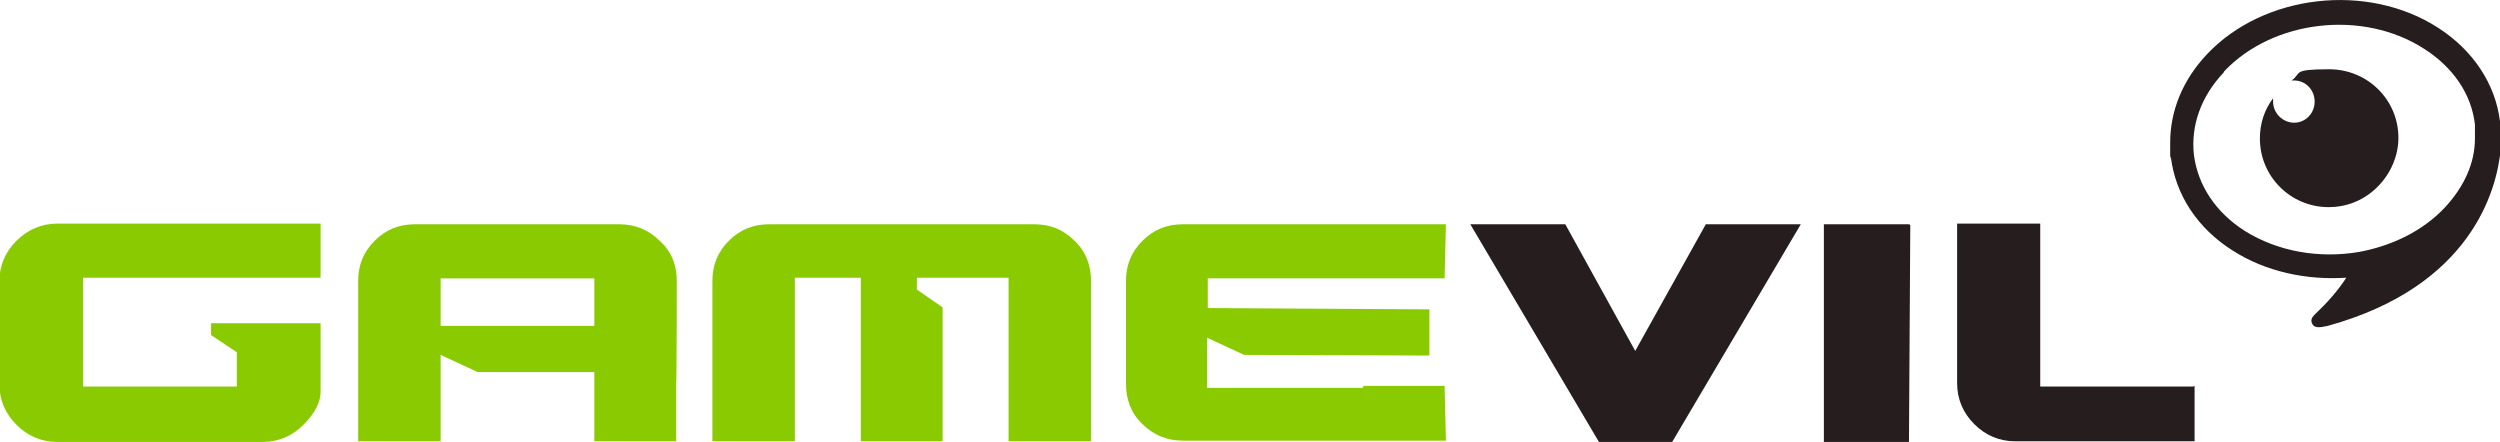
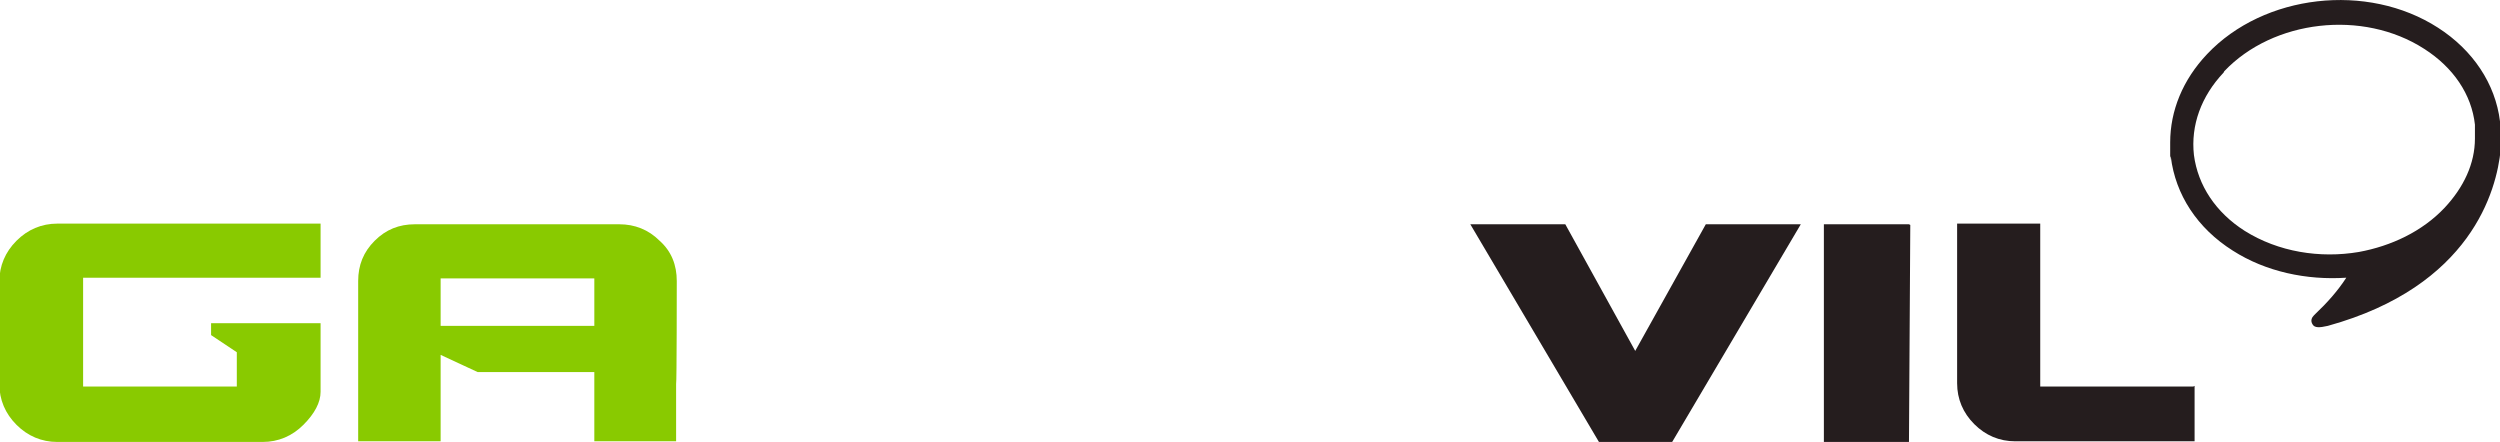
<svg xmlns="http://www.w3.org/2000/svg" id="Layer_1" data-name="Layer 1" width="379" height="67" version="1.1" viewBox="0 0 379 67">
  <g>
    <path d="M379,19.7h0c0-.4,0-.9,0-1.3-.7-5.7-4.1-10.8-9.4-14.2-10.7-6.9-26.4-5.1-35,4-3.7,3.9-5.6,8.6-5.6,13.4s0,1.5.1,2.2c.7,5.7,4,10.8,9.4,14.2,5,3.2,11.2,4.5,17.2,4.1-1.3,2-2.9,3.8-4.7,5.5,0,0-.1.1-.2.2-.3.3-.6.8-.2,1.4.3.5,1,.5,2.3.2,21.7-6,25.6-20.5,26.2-26.7h0c0-.9.1-1.6.1-2.1h0c0-.5,0-.8,0-.8ZM337.2,10.8c7.4-7.8,21-9.4,30.3-3.4,4.4,2.8,7.2,6.9,7.7,11.5,0,.7,0,1.4,0,2.1,0,3.8-1.7,7.4-4.6,10.5-3.4,3.6-8.1,5.8-13,6.7-5.9,1-12.2,0-17.3-3.2-4.4-2.8-7.1-6.9-7.7-11.5-.5-4.5,1.1-8.9,4.5-12.5Z" style="fill: #251d1e; stroke-width: 0px;" />
-     <path d="M353.1,31.4c2.5,0,4.8-.9,6.6-2.4,1.3-1.1,2.4-2.5,3.1-4.2.5-1.2.8-2.5.8-3.9,0-5.8-4.7-10.4-10.5-10.4s-4.1.6-5.7,1.7c.1,0,.3,0,.4,0,1.7,0,3.1,1.4,3.1,3.2s-1.4,3.2-3.1,3.2-3.2-1.4-3.2-3.2,0-.4,0-.5c-1.3,1.7-2,3.8-2,6.1,0,5.8,4.7,10.4,10.4,10.4Z" style="fill: #251d1e; stroke-width: 0px;" />
  </g>
  <g>
    <path d="M253.6,67h-11.2l-19.5-33h14.4l10.6,19.2,10.7-19.2h14.4l-19.5,33Z" style="fill: #251d1e; stroke-width: 0px;" />
    <path d="M289.6,34.1l-.2,32.9h-12.9v-33h12.9" style="fill: #251d1e; stroke-width: 0px;" />
    <path d="M332.7,58.5v8.4h-27.2c-2.4,0-4.5-.9-6.2-2.6-1.7-1.7-2.6-3.8-2.6-6.2v-24.2s12.6,0,12.6,0v24.7h23.2Z" style="fill: #251d1e; stroke-width: 0px;" />
  </g>
  <path d="M48.6,42.1v-8.2H8.7c-2.4,0-4.5.9-6.2,2.6-1.7,1.7-2.6,3.8-2.6,6.2v15.5c0,2.4.9,4.5,2.6,6.2,1.7,1.7,3.8,2.6,6.2,2.6h31.1c2.4,0,4.5-.9,6.2-2.6,1.7-1.7,2.6-3.4,2.6-5v-10.4h-16.6v1.8l3.9,2.6v5.2H12.6v-16.5h36Z" style="fill: #89ca00; stroke-width: 0px;" />
-   <path d="M156.7,34h-40.1c-2.4,0-4.4.8-6.1,2.5-1.7,1.7-2.5,3.7-2.5,6.1v24.3h12.5v-24.8h10v24.8h12.4v-20.3l-3.9-2.7v-1.8h13.9v24.8h12.5v-24.3c0-2.4-.8-4.5-2.5-6.1-1.7-1.7-3.7-2.5-6.1-2.5Z" style="fill: #89ca00; stroke-width: 0px;" />
  <path d="M93.9,34h-7.8c0,0-23.2,0-23.2,0-2.4,0-4.4.8-6.1,2.5-1.7,1.7-2.5,3.7-2.5,6.1v24.3c-.1,0,12.5,0,12.5,0v-13.1l5.6,2.6h17.7v10.5h12.4v-8.7c.1,0,.1-15.6.1-15.6,0-2.4-.8-4.5-2.6-6.1-1.7-1.7-3.8-2.5-6.1-2.5ZM90.1,49.4h-23.3v-7.2h23.3v7.2Z" style="fill: #89ca00; stroke-width: 0px;" />
-   <path d="M206.6,58.8h-23.6v-7.6l5.6,2.6h0s28.1.1,28.1.1v-7l-33.6-.2v-4.5h35.9l.2-8.2h-39.9c-2.4,0-4.4.8-6.1,2.5-1.7,1.7-2.5,3.7-2.5,6.1v15.6c0,2.4.8,4.5,2.5,6.1,1.7,1.7,3.8,2.5,6.1,2.5h39.9l-.2-8.3h-12.3Z" style="fill: #89ca00; stroke-width: 0px;" />
</svg>